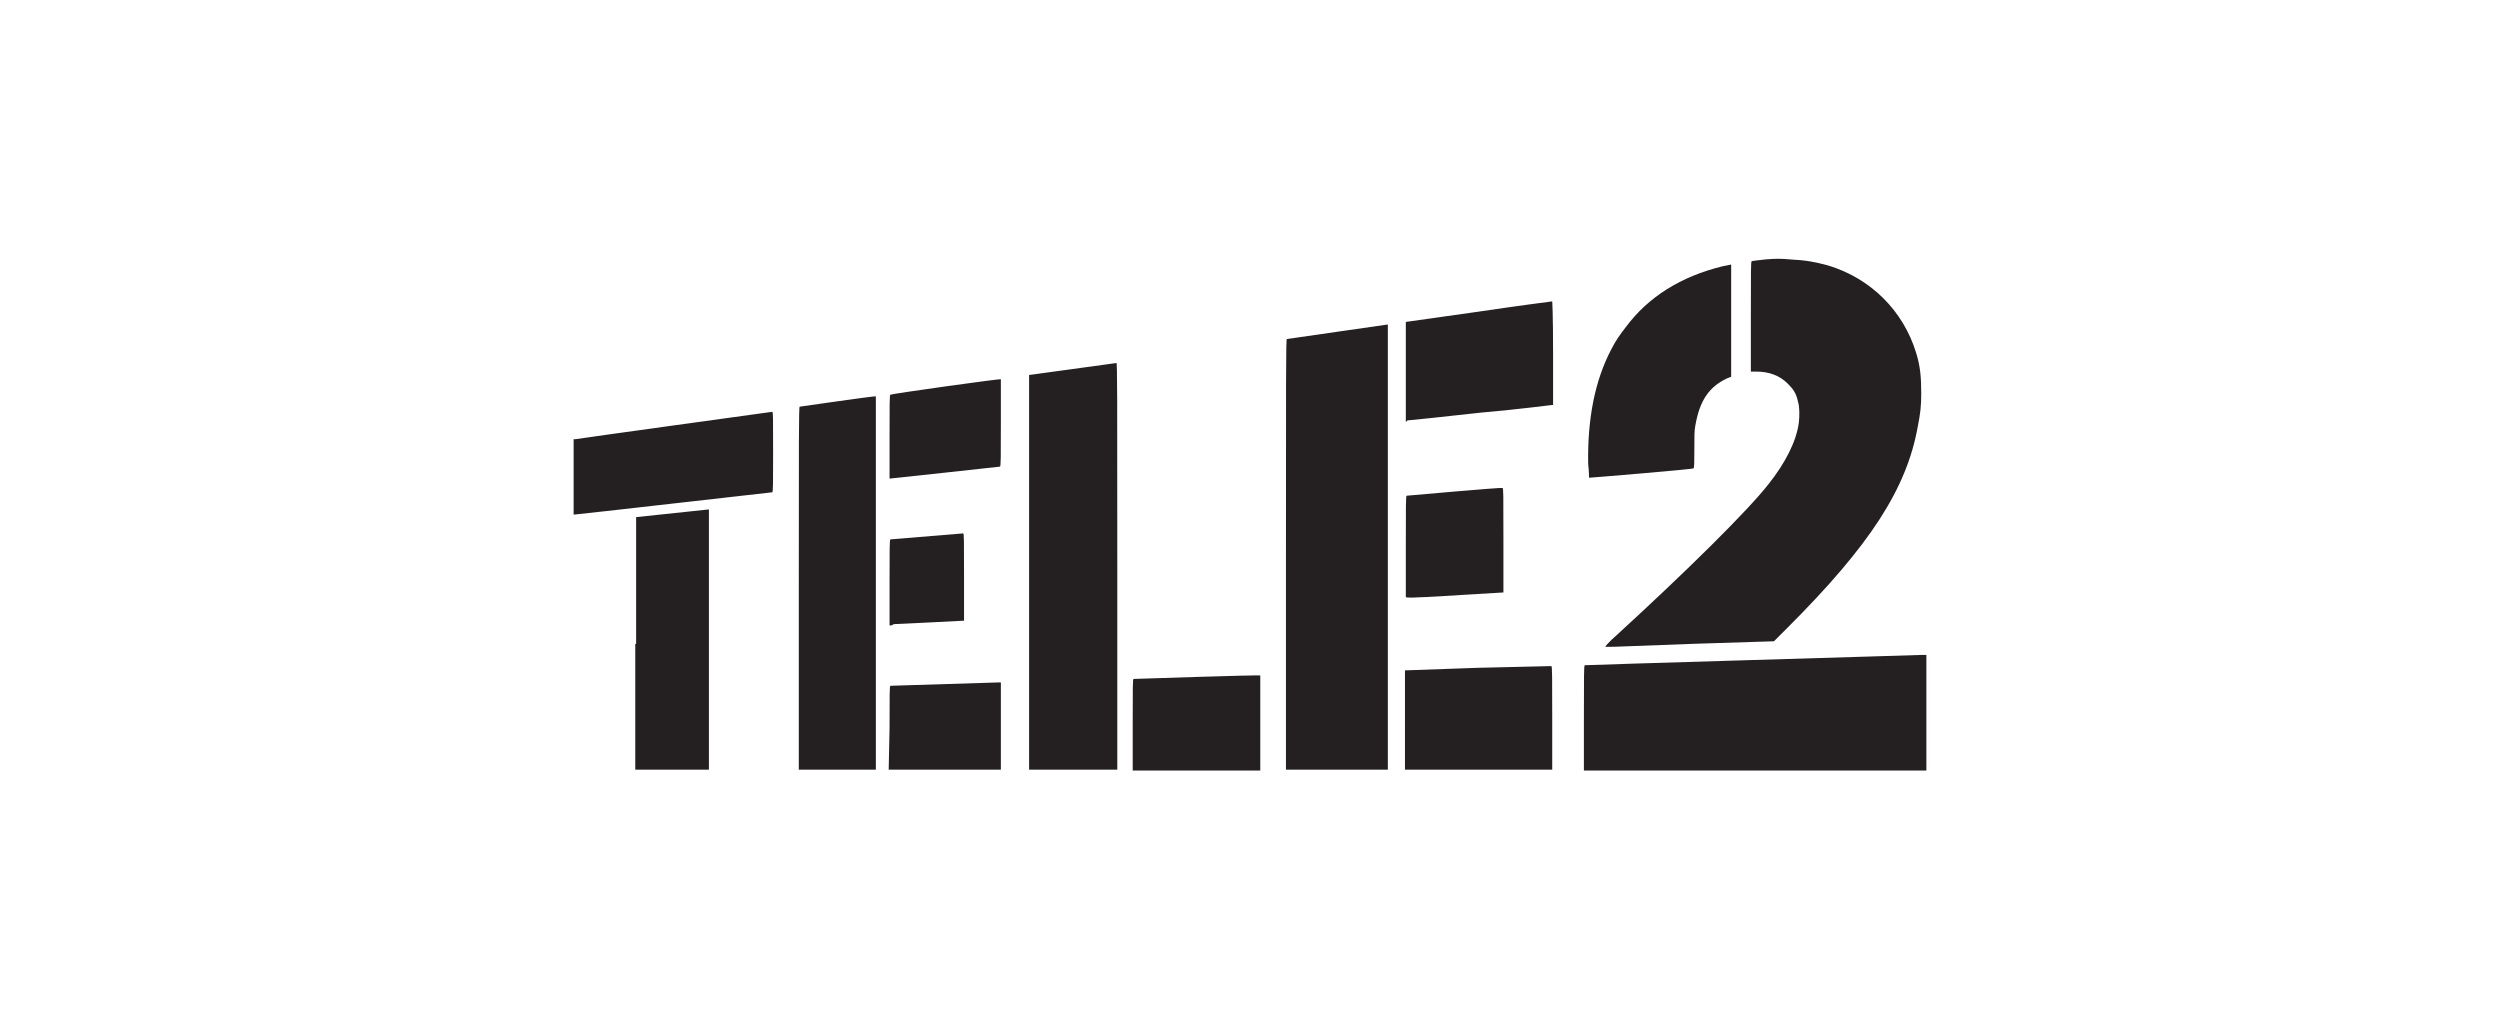
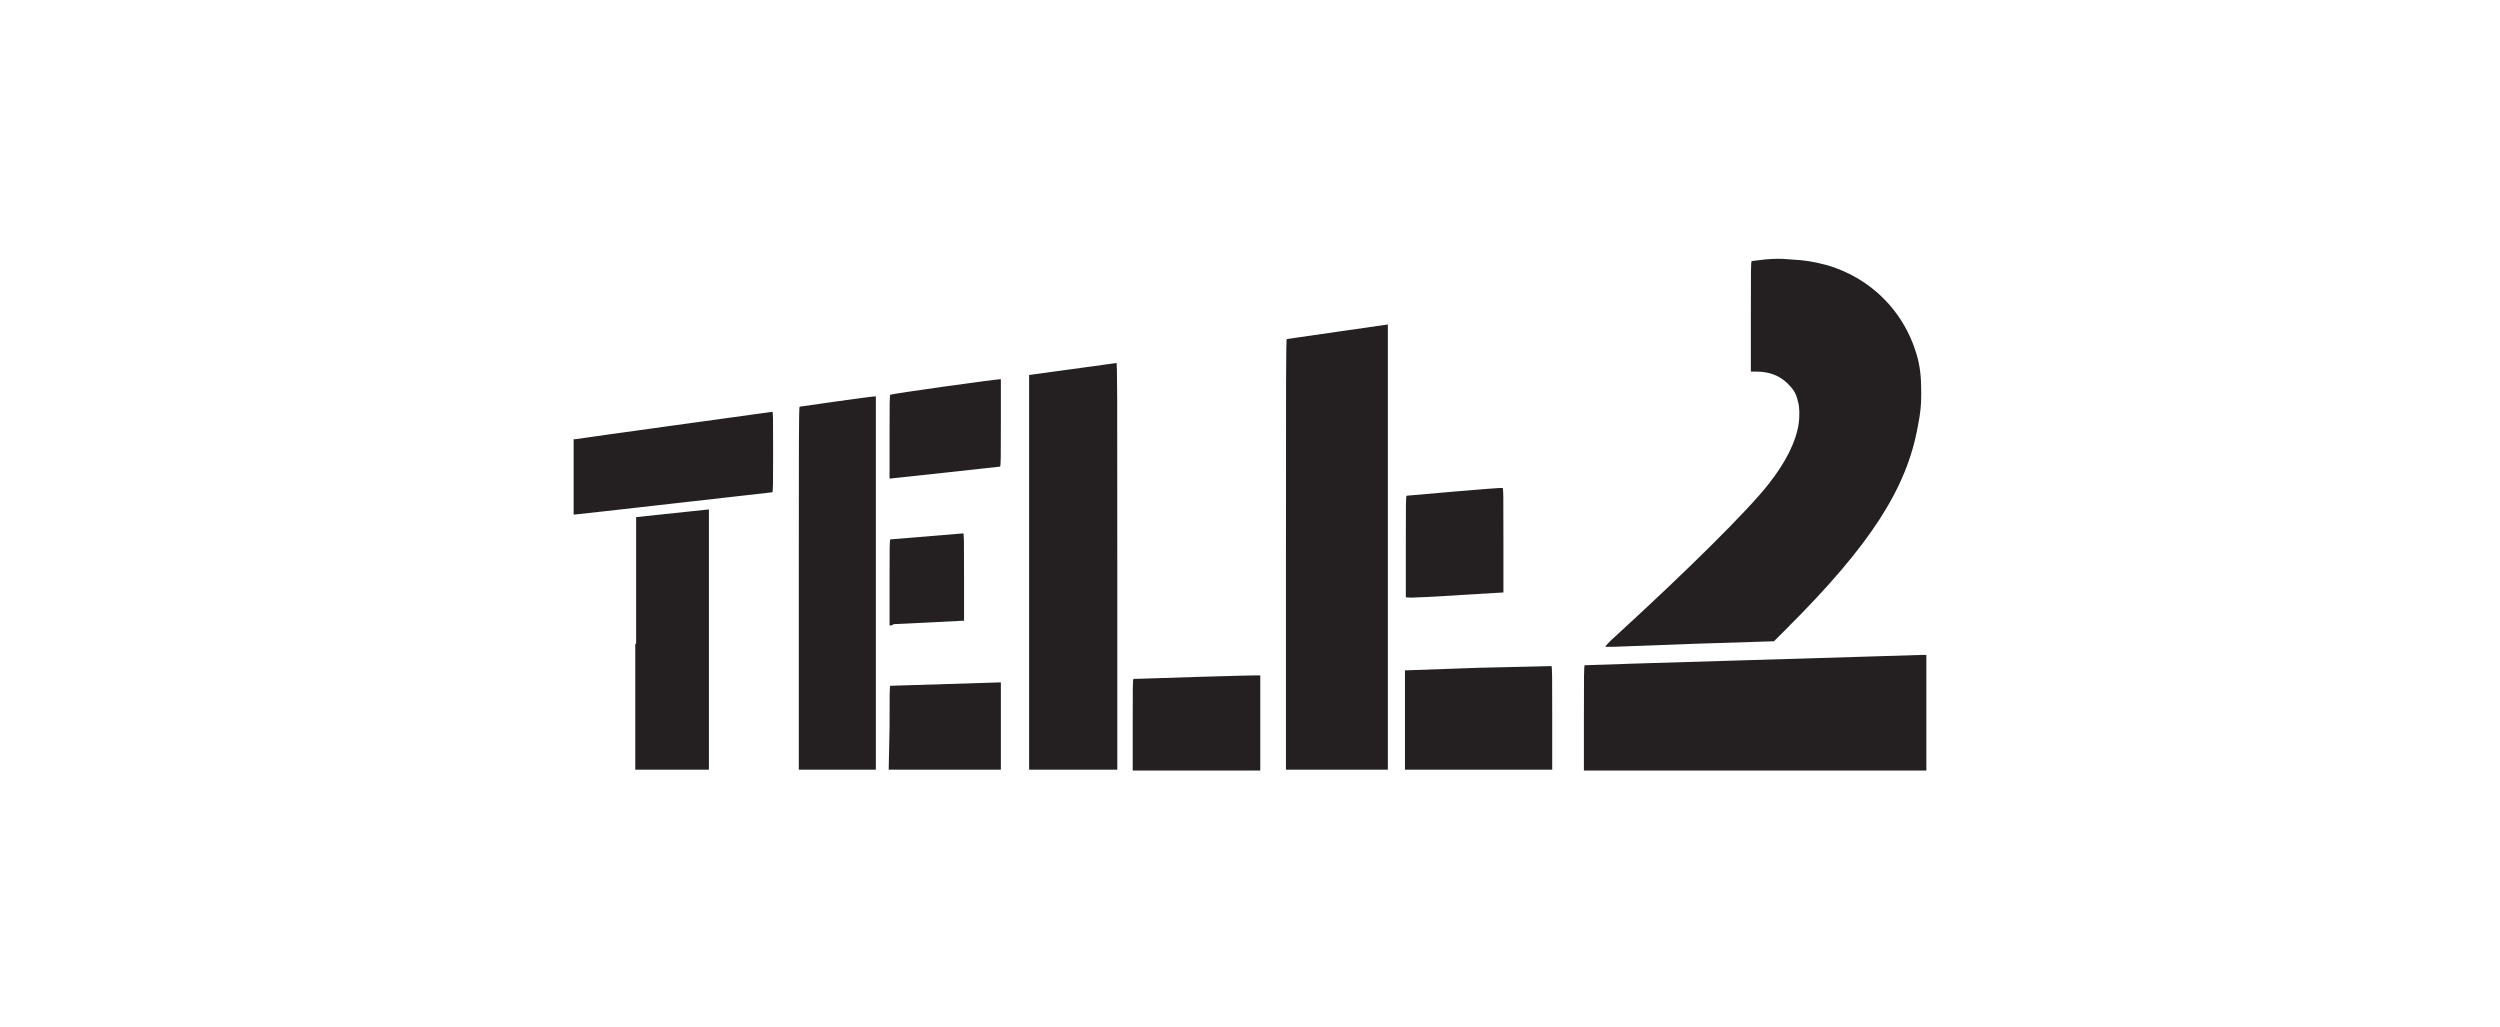
<svg xmlns="http://www.w3.org/2000/svg" version="1.1" id="Слой_1" x="0px" y="0px" viewBox="0 0 292 120" style="enable-background:new 0 0 292 120;" xml:space="preserve">
  <style type="text/css">
	.st0{fill:#241F20;}
</style>
  <g>
    <path class="st0" d="M74.3,75.2c0-9,0-14.7,0-14.8c0.1,0,8.4-0.9,8.5-0.9c0,0,0,6.8,0,15.2v15.2h-8.6V75.2z M93.3,68.7   c0-16.9,0-21.2,0.1-21.2c0.1,0,8.9-1.3,8.9-1.2c0,0,0,9.8,0,21.8v21.8h-9V68.7z M103.9,85c0-3.9,0-4.9,0.1-4.9   c0.1,0,12.9-0.4,12.9-0.4c0,0,0,2.2,0,5.1v5.1h-13.1L103.9,85L103.9,85z M120.2,66.9c0-12.7,0-23.1,0-23.1c0.1,0,10.1-1.4,10.2-1.4   c0.1,0,0.1,3.5,0.1,23.8v23.7h-10.3L120.2,66.9L120.2,66.9z M132.3,84.6c0-4.2,0-5.3,0.1-5.3c0.1,0,14.8-0.5,14.8-0.4   c0,0,0,2.5,0,5.6v5.5h-14.9V84.6L132.3,84.6z M150.2,64.8c0-20.1,0-25.2,0.1-25.2c0.1,0,11.7-1.7,11.8-1.7c0,0,0,11.7,0,26v26   h-11.9V64.8z M164.1,84.1l0-5.8l8.5-0.3c4.7-0.1,8.6-0.2,8.6-0.2c0.1,0,0.1,1.3,0.1,6.1v6h-17.2L164.1,84.1z M185,83.8   c0-4.7,0-6.1,0.1-6.1c0,0,8.7-0.3,19.3-0.6c10.6-0.3,19.5-0.6,19.9-0.6l0.7,0v13.5h-40V83.8z M187.5,75.5c0,0,0.5-0.6,1.2-1.2   c8.2-7.5,15.5-14.7,17.9-17.8c1.9-2.4,3.2-4.9,3.5-7.1c0.1-0.8,0.1-1.9-0.1-2.5c-0.2-1-0.6-1.5-1.2-2.1c-0.9-0.9-2.1-1.4-3.7-1.4   l-0.6,0l0-6.4c0-5.5,0-6.4,0.1-6.5c0,0,0.6-0.1,1.6-0.2c1.3-0.1,1.7-0.1,2.9,0c1.9,0.1,2.9,0.3,4.4,0.7c5,1.5,8.8,5.3,10.3,10.2   c0.5,1.6,0.6,2.9,0.6,4.8c0,1.4-0.1,2.3-0.4,3.8c-1.3,7.3-5.6,13.9-15.2,23.5l-1.6,1.6l-9.5,0.3C187.2,75.6,187.6,75.6,187.5,75.5z    M103.9,73c0,0,0-2.3,0-5c0-3.9,0-5,0.1-5c0.1,0,8.4-0.7,8.5-0.7c0.1,0,0.1,0.8,0.1,5.1v5.1l-0.1,0c-0.1,0-1.8,0.1-3.9,0.2   c-2.1,0.1-3.9,0.2-4.2,0.2C104.1,73.1,103.9,73.1,103.9,73z M164.2,69.7c0,0,0-2.7,0-5.9c0-4.7,0-5.9,0.1-5.9   c0.1,0,11.1-1,11.2-0.9s0.1,0.5,0.1,6.1l0,6.1l-5.1,0.3c-2.8,0.2-5.3,0.3-5.6,0.3C164.4,69.8,164.2,69.8,164.2,69.7z M67,55.6v-4.3   l0.2,0c0.5-0.1,23-3.2,23-3.2c0.1,0,0.1,0.6,0.1,4.7c0,3.4,0,4.7-0.1,4.7c-0.1,0-22.8,2.6-23.1,2.6H67V55.6z M103.9,55.9   c0,0,0-2.2,0-4.9c0-3.8,0-4.9,0.1-4.9c0.1-0.1,12.9-1.9,12.9-1.8c0,0,0,2.3,0,5.1c0,4,0,5.1-0.1,5.1   C116.8,54.5,104.1,55.9,103.9,55.9C103.9,55.9,103.9,55.9,103.9,55.9z" />
-     <path class="st0" d="M185.6,55.8c0,0,0-0.7-0.1-1.6c-0.1-5.3,0.8-9.8,2.7-13.4c0.5-1,1-1.7,1.7-2.6c2.6-3.5,6.4-5.9,11.3-7.1   c0.5-0.1,1-0.2,1-0.2c0,0,0,2.7,0,6.6V44l-0.5,0.2c-2.1,1-3.2,2.6-3.7,5.6c-0.1,0.6-0.1,1-0.1,2.8c0,1.2,0,2.1-0.1,2.1   C197.9,54.8,185.8,55.8,185.6,55.8C185.6,55.8,185.6,55.8,185.6,55.8z M164.2,49.2c0,0,0-2.7,0-5.8l0-5.8l8.5-1.2   c4.7-0.7,8.6-1.2,8.6-1.2c0,0,0.1,1.3,0.1,6.1v6l-0.1,0c-0.1,0-3.8,0.5-8.4,0.9c-4.5,0.5-8.3,0.9-8.5,0.9   C164.2,49.3,164.2,49.3,164.2,49.2z" />
  </g>
</svg>